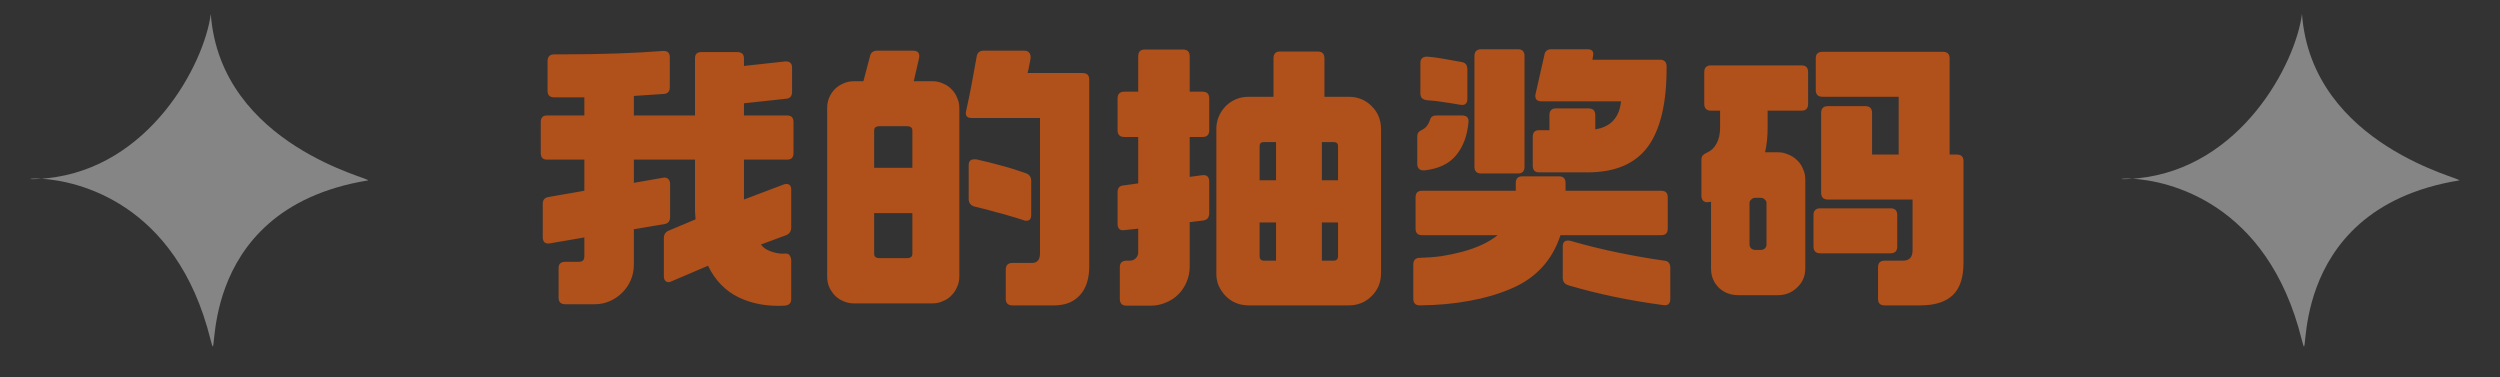
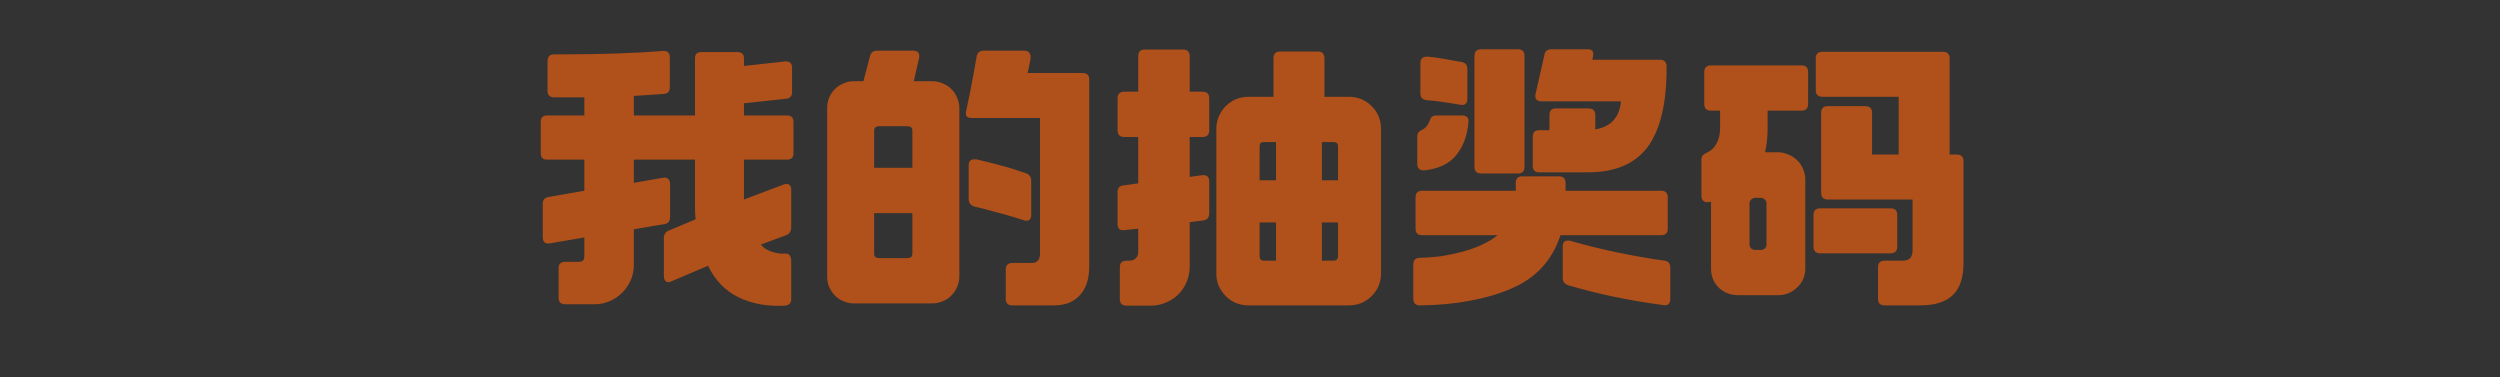
<svg xmlns="http://www.w3.org/2000/svg" width="159" height="24" viewBox="0 0 159 24" fill="none">
  <rect x="0" y="0" width="159" height="24" fill="#333333" stroke="none" />
-   <path opacity="0.4" d="M2.961 11.338C9.535 10.677 12.994 4.054 13.406 0.89C14.034 9.316 23.89 11.395 23.398 11.475C11.903 13.352 14.069 24.325 13.39 21.597C11.196 12.789 4.792 11.495 2.642 11.367C1.604 11.45 1.784 11.315 2.642 11.367C2.738 11.359 2.844 11.349 2.961 11.338Z" fill="white" />
  <path d="M50.466 9.738C50.466 10.014 50.334 10.152 50.07 10.152H47.316V12.69L49.836 11.736C49.968 11.688 50.082 11.688 50.178 11.736C50.274 11.784 50.322 11.892 50.322 12.06V14.454C50.322 14.706 50.214 14.874 49.998 14.958L48.396 15.552C48.528 15.744 48.75 15.894 49.062 16.002C49.374 16.11 49.668 16.152 49.944 16.128C50.076 16.116 50.172 16.158 50.232 16.254C50.292 16.35 50.322 16.464 50.322 16.596V19.026C50.322 19.278 50.184 19.416 49.908 19.44C48.816 19.5 47.844 19.326 46.992 18.918C46.14 18.51 45.486 17.838 45.03 16.902L42.708 17.892C42.636 17.928 42.576 17.946 42.528 17.946C42.432 17.946 42.354 17.91 42.294 17.838C42.246 17.766 42.222 17.682 42.222 17.586V15.138C42.222 14.898 42.336 14.736 42.564 14.652L44.238 13.95C44.226 13.758 44.214 13.59 44.202 13.446C44.202 13.302 44.202 13.176 44.202 13.068V10.152H40.314V11.628L42.168 11.304C42.312 11.28 42.42 11.304 42.492 11.376C42.576 11.448 42.618 11.556 42.618 11.7V13.806C42.618 14.07 42.492 14.22 42.24 14.256L40.314 14.58V16.83C40.314 17.178 40.248 17.508 40.116 17.82C39.984 18.12 39.804 18.384 39.576 18.612C39.348 18.84 39.084 19.02 38.784 19.152C38.484 19.284 38.166 19.35 37.83 19.35H35.958C35.67 19.35 35.526 19.212 35.526 18.936V17.046C35.526 16.782 35.67 16.65 35.958 16.65H36.822C37.05 16.65 37.164 16.536 37.164 16.308V15.102L34.968 15.48C34.824 15.504 34.71 15.48 34.626 15.408C34.554 15.336 34.518 15.228 34.518 15.084V12.96C34.518 12.708 34.644 12.564 34.896 12.528L37.164 12.132V10.152H34.788C34.524 10.152 34.392 10.014 34.392 9.738V7.758C34.392 7.482 34.524 7.344 34.788 7.344H37.164V6.192H35.256C34.968 6.192 34.824 6.054 34.824 5.778V3.888C34.824 3.6 34.968 3.456 35.256 3.456H35.85C38.238 3.456 40.344 3.384 42.168 3.24C42.456 3.228 42.6 3.36 42.6 3.636V5.544C42.6 5.82 42.468 5.964 42.204 5.976L40.314 6.102V7.344H44.202V3.708C44.202 3.444 44.334 3.312 44.598 3.312H46.884C47.172 3.312 47.316 3.444 47.316 3.708V4.194L49.944 3.906C50.232 3.894 50.376 4.026 50.376 4.302V5.832C50.376 6.12 50.244 6.27 49.98 6.282L47.316 6.57V7.344H50.07C50.334 7.344 50.466 7.482 50.466 7.758V9.738ZM61.014 17.586C61.014 17.826 60.966 18.048 60.87 18.252C60.786 18.456 60.666 18.636 60.51 18.792C60.366 18.948 60.186 19.068 59.97 19.152C59.766 19.248 59.55 19.296 59.322 19.296H54.3C54.06 19.296 53.838 19.248 53.634 19.152C53.43 19.068 53.25 18.948 53.094 18.792C52.95 18.636 52.83 18.456 52.734 18.252C52.65 18.048 52.608 17.826 52.608 17.586V6.858C52.608 6.63 52.65 6.414 52.734 6.21C52.83 5.994 52.95 5.814 53.094 5.67C53.25 5.514 53.43 5.394 53.634 5.31C53.838 5.214 54.06 5.166 54.3 5.166H54.912L55.326 3.6C55.374 3.348 55.53 3.222 55.794 3.222H58.062C58.374 3.222 58.506 3.372 58.458 3.672L58.116 5.166H59.322C59.55 5.166 59.766 5.214 59.97 5.31C60.186 5.394 60.366 5.514 60.51 5.67C60.666 5.814 60.786 5.994 60.87 6.21C60.966 6.414 61.014 6.63 61.014 6.858V17.586ZM69.276 16.938C69.276 17.73 69.078 18.342 68.682 18.774C68.286 19.206 67.746 19.422 67.062 19.422H64.398C64.11 19.422 63.966 19.284 63.966 19.008V17.154C63.966 16.866 64.11 16.722 64.398 16.722H65.64C65.976 16.722 66.144 16.518 66.144 16.11V7.506H61.806C61.494 7.506 61.374 7.356 61.446 7.056C61.566 6.516 61.68 5.964 61.788 5.4C61.896 4.824 62.004 4.23 62.112 3.618C62.148 3.354 62.298 3.222 62.562 3.222H65.136C65.412 3.222 65.55 3.372 65.55 3.672C65.526 3.84 65.496 4.002 65.46 4.158C65.436 4.314 65.4 4.476 65.352 4.644H68.844C69.132 4.644 69.276 4.782 69.276 5.058V16.938ZM58.026 10.674V8.298C58.026 8.118 57.912 8.028 57.684 8.028H55.938C55.71 8.028 55.596 8.118 55.596 8.298V10.674H58.026ZM65.28 14.04C65.256 14.04 65.232 14.04 65.208 14.04C65.184 14.028 65.148 14.016 65.1 14.004C64.776 13.896 64.482 13.806 64.218 13.734C63.954 13.65 63.696 13.578 63.444 13.518C63.204 13.446 62.964 13.38 62.724 13.32C62.484 13.26 62.238 13.2 61.986 13.14C61.734 13.068 61.608 12.906 61.608 12.654V10.512C61.608 10.26 61.722 10.134 61.95 10.134H62.094C62.682 10.266 63.21 10.398 63.678 10.53C64.146 10.65 64.668 10.812 65.244 11.016C65.472 11.1 65.586 11.262 65.586 11.502V13.662C65.586 13.914 65.484 14.04 65.28 14.04ZM55.596 13.554V16.146C55.596 16.326 55.71 16.416 55.938 16.416H57.684C57.912 16.416 58.026 16.326 58.026 16.146V13.554H55.596ZM76.908 8.28C76.908 8.568 76.77 8.712 76.494 8.712H75.666V11.25L76.458 11.142C76.758 11.106 76.908 11.244 76.908 11.556V13.554C76.908 13.83 76.782 13.986 76.53 14.022L75.666 14.13V16.938C75.666 17.298 75.6 17.628 75.468 17.928C75.348 18.228 75.174 18.492 74.946 18.72C74.718 18.948 74.454 19.122 74.154 19.242C73.854 19.374 73.53 19.44 73.182 19.44H71.652C71.364 19.44 71.22 19.296 71.22 19.008V16.992C71.22 16.716 71.364 16.578 71.652 16.578H71.868C72 16.578 72.12 16.53 72.228 16.434C72.336 16.326 72.39 16.2 72.39 16.056V14.544L71.526 14.634C71.226 14.682 71.076 14.544 71.076 14.22V12.24C71.076 11.952 71.208 11.802 71.472 11.79L72.39 11.664V8.712H71.508C71.22 8.712 71.076 8.568 71.076 8.28V6.264C71.076 5.976 71.22 5.832 71.508 5.832H72.39V3.582C72.39 3.294 72.528 3.15 72.804 3.15H75.234C75.522 3.15 75.666 3.294 75.666 3.582V5.832H76.494C76.77 5.832 76.908 5.976 76.908 6.264V8.28ZM87.834 17.388C87.834 17.952 87.636 18.432 87.24 18.828C86.844 19.224 86.358 19.422 85.782 19.422H79.41C78.834 19.422 78.348 19.224 77.952 18.828C77.76 18.624 77.61 18.402 77.502 18.162C77.406 17.934 77.358 17.676 77.358 17.388V8.208C77.358 7.656 77.556 7.17 77.952 6.75C78.36 6.354 78.846 6.156 79.41 6.156H80.994V3.708C80.994 3.42 81.132 3.276 81.408 3.276H83.802C84.09 3.276 84.234 3.42 84.234 3.708V6.156H85.782C86.358 6.156 86.844 6.354 87.24 6.75C87.636 7.146 87.834 7.632 87.834 8.208V17.388ZM81.156 11.466V9.036H80.382C80.202 9.036 80.112 9.12 80.112 9.288V11.466H81.156ZM84.072 11.466H85.098V9.288C85.098 9.12 85.002 9.036 84.81 9.036H84.072V11.466ZM81.156 14.148H80.112V16.29C80.112 16.482 80.202 16.578 80.382 16.578H81.156V14.148ZM84.072 14.148V16.578H84.81C85.002 16.578 85.098 16.482 85.098 16.29V14.148H84.072ZM93.774 3.564C93.774 3.276 93.918 3.132 94.206 3.132H96.546C96.822 3.132 96.96 3.276 96.96 3.564V10.602C96.96 10.89 96.822 11.034 96.546 11.034H94.206C93.918 11.034 93.774 10.89 93.774 10.602V3.564ZM97.482 8.712C97.482 8.424 97.614 8.28 97.878 8.28H98.544V7.326C98.544 7.038 98.682 6.894 98.958 6.894H101.028C101.316 6.894 101.46 7.038 101.46 7.326V8.226C102.444 8.07 102.99 7.476 103.098 6.444H98.04C97.776 6.444 97.644 6.33 97.644 6.102C97.644 6.03 97.65 5.988 97.662 5.976L98.22 3.51C98.256 3.258 98.406 3.132 98.67 3.132H100.956C101.22 3.132 101.346 3.24 101.334 3.456L101.28 3.798H105.564C105.852 3.798 105.996 3.942 105.996 4.23C106.008 6.522 105.612 8.22 104.808 9.324C104.004 10.416 102.726 10.962 100.974 10.962H97.878C97.614 10.962 97.482 10.818 97.482 10.53V8.712ZM90.336 4.014C90.336 3.738 90.48 3.6 90.768 3.6C91.068 3.624 91.392 3.666 91.74 3.726C92.1 3.786 92.502 3.858 92.946 3.942C93.198 3.978 93.324 4.134 93.324 4.41V6.282C93.324 6.594 93.168 6.72 92.856 6.66C92.52 6.6 92.178 6.546 91.83 6.498C91.482 6.438 91.116 6.396 90.732 6.372C90.468 6.336 90.336 6.192 90.336 5.94V4.014ZM90.138 8.694C90.138 8.574 90.162 8.484 90.21 8.424C90.27 8.352 90.366 8.286 90.498 8.226C90.678 8.13 90.816 7.962 90.912 7.722C90.948 7.59 90.996 7.494 91.056 7.434C91.128 7.374 91.23 7.344 91.362 7.344H92.982C93.282 7.344 93.42 7.482 93.396 7.758C93.324 8.622 93.06 9.33 92.604 9.882C92.16 10.422 91.488 10.74 90.588 10.836C90.288 10.848 90.138 10.71 90.138 10.422V8.694ZM99.246 14.958C98.718 16.578 97.656 17.718 96.06 18.378C95.268 18.714 94.398 18.966 93.45 19.134C92.502 19.314 91.452 19.41 90.3 19.422C90.024 19.422 89.886 19.278 89.886 18.99V16.83C89.886 16.542 90.024 16.398 90.3 16.398C90.78 16.386 91.242 16.35 91.686 16.29C92.142 16.218 92.592 16.122 93.036 16.002C93.96 15.75 94.698 15.402 95.25 14.958H90.444C90.168 14.958 90.03 14.82 90.03 14.544V12.546C90.03 12.27 90.168 12.132 90.444 12.132H96.402V11.646C96.402 11.358 96.54 11.214 96.816 11.214H99.156C99.432 11.214 99.57 11.358 99.57 11.646V12.132H105.654C105.93 12.132 106.068 12.27 106.068 12.546V14.544C106.068 14.82 105.93 14.958 105.654 14.958H99.246ZM106.23 19.008C106.23 19.32 106.08 19.452 105.78 19.404C103.62 19.116 101.61 18.696 99.75 18.144C99.51 18.072 99.39 17.91 99.39 17.658V15.678C99.39 15.426 99.498 15.3 99.714 15.3C99.81 15.3 99.864 15.306 99.876 15.318C100.932 15.618 101.958 15.87 102.954 16.074C103.95 16.278 104.916 16.446 105.852 16.578C106.104 16.602 106.23 16.752 106.23 17.028V19.008ZM124.878 16.722C124.878 17.658 124.65 18.342 124.194 18.774C123.738 19.206 123.054 19.422 122.142 19.422H119.856C119.58 19.422 119.442 19.284 119.442 19.008V17.01C119.442 16.722 119.58 16.578 119.856 16.578H121.026C121.434 16.578 121.638 16.362 121.638 15.93V12.69H116.256C115.968 12.69 115.824 12.546 115.824 12.258V7.182C115.824 6.894 115.968 6.75 116.256 6.75H118.632C118.92 6.75 119.064 6.894 119.064 7.182V9.828H120.756V6.156H115.914C115.626 6.156 115.482 6.012 115.482 5.724V3.708C115.482 3.432 115.626 3.294 115.914 3.294H123.564C123.852 3.294 123.996 3.432 123.996 3.708V9.828H124.446C124.734 9.828 124.878 9.966 124.878 10.242V16.722ZM114.996 6.606C114.996 6.894 114.858 7.038 114.582 7.038H112.422V8.118C112.422 8.682 112.368 9.204 112.26 9.684H113.07C113.31 9.684 113.532 9.732 113.736 9.828C113.952 9.912 114.138 10.032 114.294 10.188C114.462 10.344 114.588 10.53 114.672 10.746C114.768 10.95 114.816 11.166 114.816 11.394V17.082C114.816 17.562 114.642 17.964 114.294 18.288C113.958 18.612 113.55 18.774 113.07 18.774H110.568C110.064 18.774 109.644 18.612 109.308 18.288C108.984 17.964 108.822 17.562 108.822 17.082V12.834L108.678 12.852C108.534 12.876 108.42 12.852 108.336 12.78C108.252 12.708 108.21 12.6 108.21 12.456V10.17C108.21 10.05 108.234 9.96 108.282 9.9C108.342 9.828 108.438 9.762 108.57 9.702C108.822 9.594 109.02 9.408 109.164 9.144C109.32 8.868 109.398 8.526 109.398 8.118V7.038H108.822C108.534 7.038 108.39 6.894 108.39 6.606V4.59C108.39 4.302 108.534 4.158 108.822 4.158H114.582C114.858 4.158 114.996 4.302 114.996 4.59V6.606ZM112.35 12.924C112.35 12.828 112.314 12.75 112.242 12.69C112.17 12.618 112.086 12.582 111.99 12.582H111.63C111.534 12.582 111.45 12.618 111.378 12.69C111.306 12.75 111.27 12.828 111.27 12.924V15.552C111.27 15.648 111.306 15.732 111.378 15.804C111.45 15.864 111.534 15.894 111.63 15.894H111.99C112.086 15.894 112.17 15.864 112.242 15.804C112.314 15.732 112.35 15.648 112.35 15.552V12.924ZM115.77 16.11C115.482 16.11 115.338 15.966 115.338 15.678V13.68C115.338 13.392 115.482 13.248 115.77 13.248H120.234C120.522 13.248 120.666 13.392 120.666 13.68V15.678C120.666 15.966 120.522 16.11 120.234 16.11H115.77Z" fill="#B0501A" />
-   <path opacity="0.4" d="M135.961 11.338C142.535 10.677 145.994 4.054 146.406 0.89C147.034 9.316 156.89 11.395 156.398 11.475C144.903 13.352 147.069 24.325 146.39 21.597C144.196 12.789 137.792 11.495 135.642 11.367C134.604 11.45 134.784 11.315 135.642 11.367C135.738 11.359 135.844 11.349 135.961 11.338Z" fill="white" />
</svg>